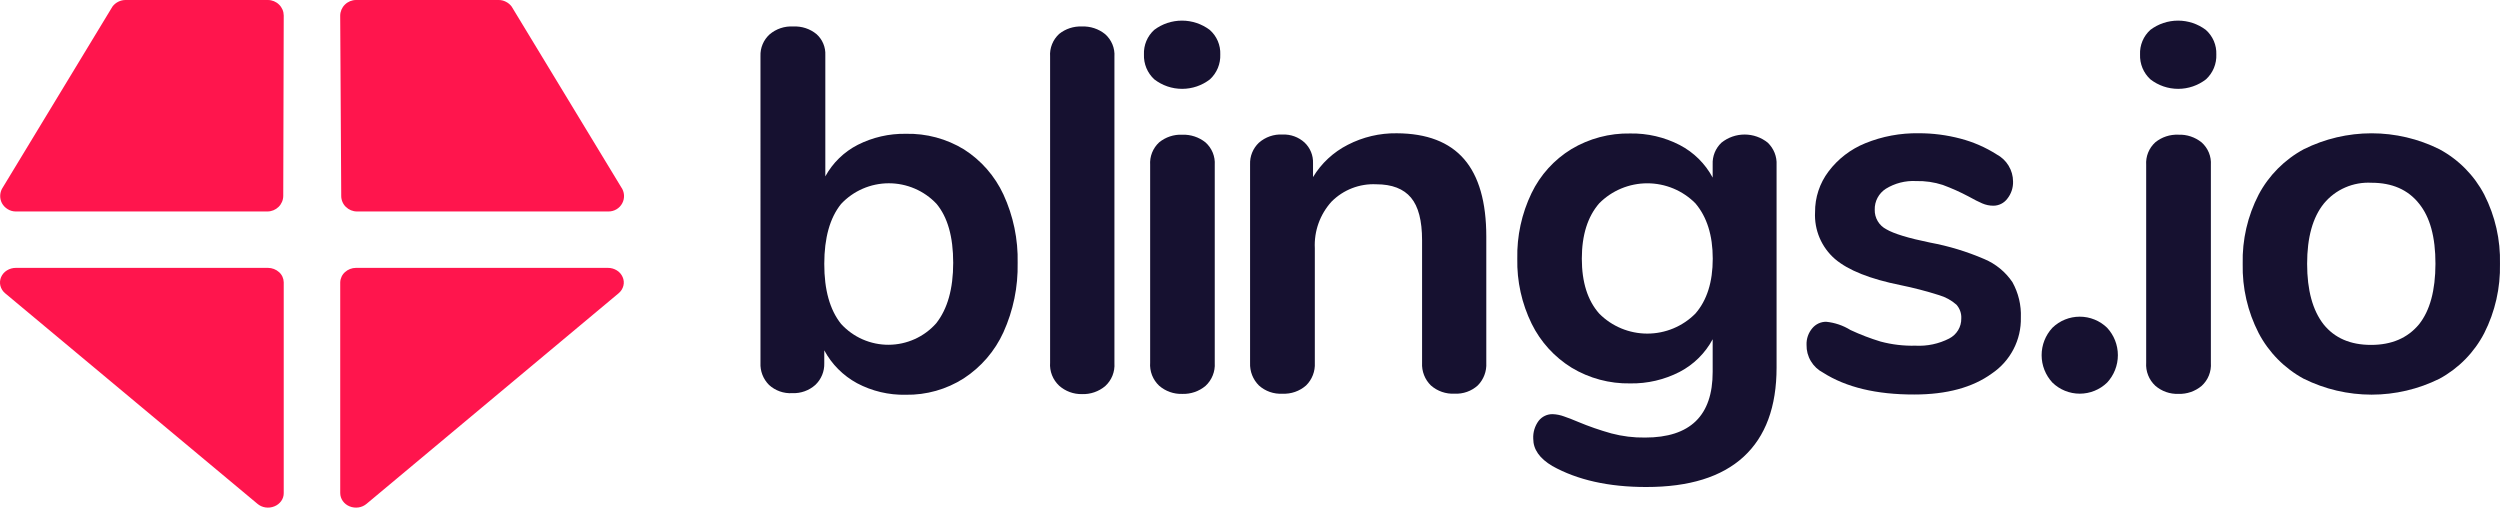
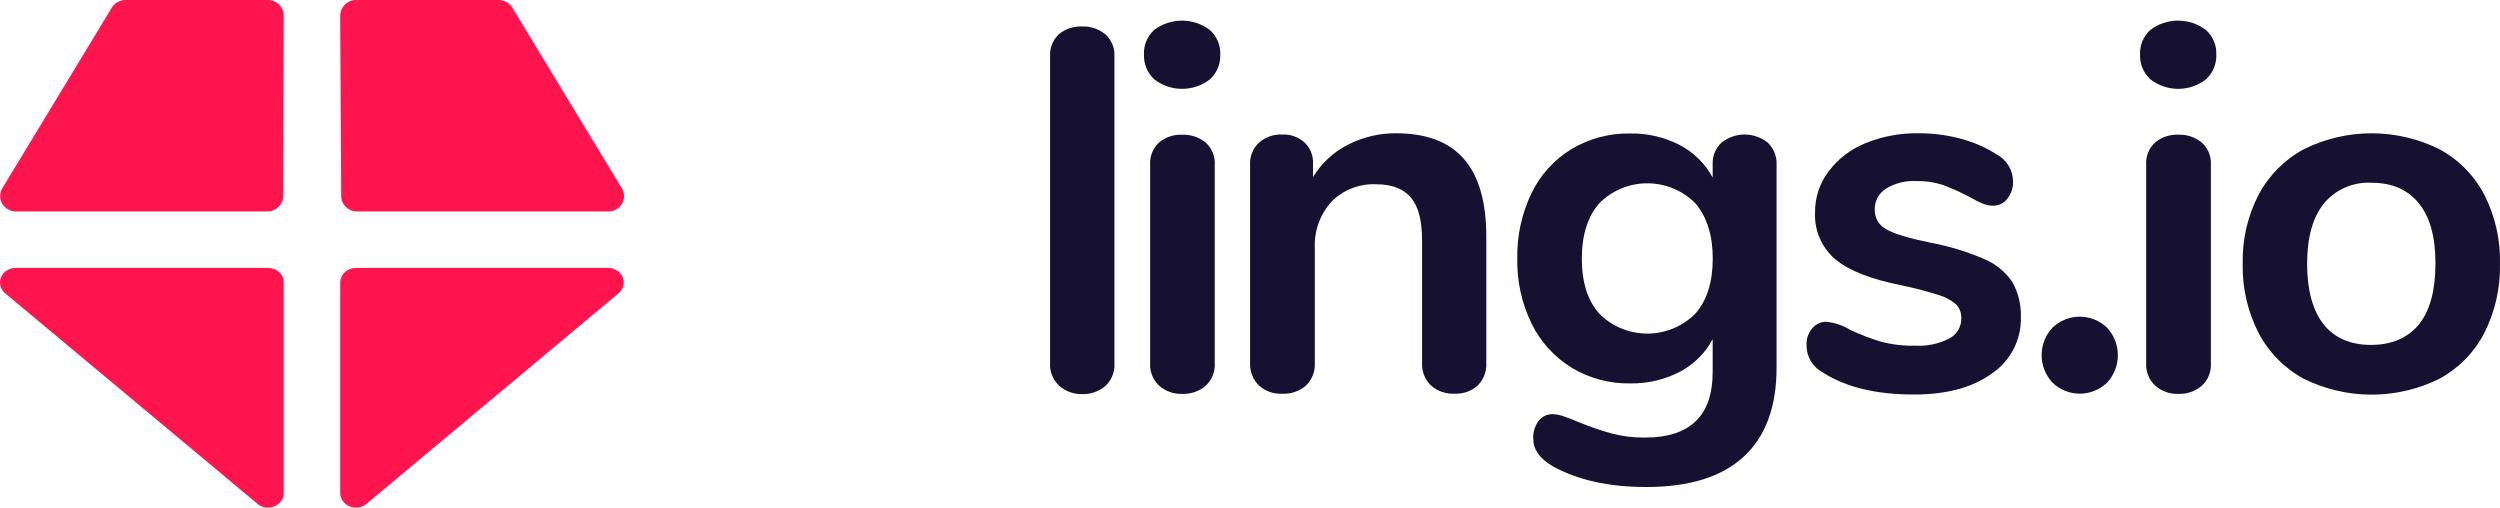
<svg xmlns="http://www.w3.org/2000/svg" version="1.1" id="Layer_1" x="0px" y="0px" viewBox="0 0 1000 203.05" style="enable-background:new 0 0 1000 203.05;" xml:space="preserve">
  <style type="text/css">
	.st0{fill:#161130;}
	.st1{fill:#FF154D;}
</style>
-   <path class="st0" d="M385.61,59.77c6.88,4.39,12.35,10.66,15.77,18.04c3.95,8.58,5.9,17.95,5.68,27.39  c0.19,9.54-1.75,18.99-5.68,27.69c-3.42,7.53-8.93,13.93-15.88,18.46c-6.91,4.41-14.98,6.69-23.19,6.55  c-6.79,0.15-13.5-1.44-19.5-4.62c-5.56-3.02-10.12-7.59-13.1-13.15v5.15c0.05,1.61-0.24,3.22-0.86,4.72  c-0.61,1.49-1.54,2.84-2.71,3.96c-2.54,2.27-5.87,3.45-9.27,3.3c-1.69,0.1-3.38-0.15-4.97-0.71c-1.59-0.57-3.06-1.45-4.3-2.59  c-1.15-1.15-2.05-2.53-2.64-4.05c-0.59-1.52-0.85-3.14-0.77-4.77V22.41c-0.06-1.61,0.23-3.22,0.86-4.71  c0.62-1.49,1.57-2.83,2.76-3.92c2.64-2.26,6.07-3.41,9.55-3.18c3.37-0.17,6.68,0.93,9.27,3.07c1.17,1.06,2.1,2.36,2.7,3.82  c0.61,1.46,0.88,3.03,0.8,4.6v48.46c2.96-5.41,7.48-9.81,12.98-12.62c5.94-3,12.53-4.52,19.2-4.41  C370.52,53.32,378.61,55.49,385.61,59.77L385.61,59.77z M374.46,129.34c4.54-5.74,6.82-13.81,6.82-24.23s-2.23-18.28-6.7-23.61  c-2.45-2.6-5.41-4.66-8.7-6.07c-3.29-1.41-6.83-2.13-10.41-2.12c-3.58,0.01-7.12,0.75-10.4,2.18c-3.28,1.43-6.23,3.51-8.66,6.12  c-4.45,5.54-6.69,13.51-6.7,23.91c-0.02,10.4,2.22,18.41,6.7,24.02c2.41,2.65,5.35,4.77,8.64,6.21c3.29,1.44,6.84,2.18,10.43,2.16  c3.59-0.02,7.14-0.79,10.41-2.27C369.16,134.17,372.08,132.02,374.46,129.34L374.46,129.34z" />
  <path class="st0" d="M423.66,154.28c-1.25-1.18-2.23-2.61-2.86-4.21c-0.63-1.6-0.89-3.31-0.76-5.02V22.61  c-0.12-1.68,0.15-3.37,0.78-4.93c0.63-1.57,1.6-2.97,2.84-4.11c2.58-2.07,5.83-3.12,9.13-2.98c3.36-0.13,6.66,0.96,9.27,3.07  c1.27,1.13,2.26,2.53,2.91,4.09c0.64,1.57,0.92,3.26,0.8,4.95v122.53c0.12,1.72-0.15,3.44-0.79,5.04c-0.64,1.6-1.64,3.03-2.92,4.19  c-2.59,2.16-5.89,3.3-9.27,3.18C429.43,157.71,426.17,156.51,423.66,154.28L423.66,154.28z" />
  <path class="st0" d="M461.71,31.73c-1.37-1.26-2.45-2.81-3.16-4.52c-0.71-1.72-1.04-3.57-0.97-5.42c-0.08-1.84,0.25-3.68,0.96-5.38  c0.71-1.7,1.79-3.23,3.17-4.47c3.19-2.4,7.08-3.69,11.08-3.69c4,0,7.89,1.3,11.08,3.69c1.4,1.22,2.51,2.74,3.24,4.45  c0.73,1.7,1.08,3.55,1,5.4c0.07,1.86-0.26,3.7-0.97,5.42c-0.71,1.72-1.79,3.26-3.15,4.52c-3.18,2.47-7.1,3.81-11.14,3.81  C468.81,35.54,464.89,34.2,461.71,31.73L461.71,31.73z M463.65,154.28c-1.25-1.18-2.22-2.62-2.84-4.21  c-0.62-1.6-0.88-3.31-0.75-5.02V65.97c-0.11-1.68,0.15-3.35,0.77-4.91c0.62-1.56,1.58-2.96,2.82-4.11c2.6-2.13,5.91-3.22,9.27-3.07  c3.36-0.11,6.65,0.97,9.27,3.07c1.26,1.13,2.26,2.52,2.9,4.09c0.64,1.56,0.92,3.25,0.81,4.94v79.17c0.11,1.72-0.16,3.44-0.81,5.03  c-0.64,1.6-1.63,3.03-2.91,4.2c-2.59,2.16-5.89,3.29-9.27,3.18C469.53,157.68,466.21,156.51,463.65,154.28z" />
  <path class="st0" d="M585.66,63.67c5.9,6.83,8.86,17.16,8.86,30.99v50.49c0.09,1.66-0.16,3.31-0.75,4.87  c-0.59,1.55-1.49,2.97-2.66,4.15c-1.25,1.13-2.71,2.01-4.31,2.57c-1.59,0.57-3.28,0.81-4.97,0.73c-3.47,0.18-6.88-1-9.48-3.3  c-1.2-1.17-2.13-2.58-2.73-4.13c-0.61-1.56-0.88-3.22-0.79-4.89V96.09c0-7.8-1.46-13.48-4.43-17.03c-2.97-3.55-7.6-5.35-13.91-5.35  c-3.3-0.16-6.59,0.38-9.67,1.57c-3.08,1.19-5.86,3.02-8.19,5.35c-4.63,5.1-7.04,11.81-6.7,18.67v45.85  c0.09,1.66-0.17,3.33-0.78,4.89c-0.6,1.56-1.53,2.97-2.72,4.14c-2.6,2.29-6.01,3.48-9.48,3.3c-1.71,0.1-3.41-0.15-5.03-0.71  c-1.61-0.57-3.09-1.44-4.36-2.59c-1.19-1.18-2.11-2.59-2.72-4.14c-0.61-1.55-0.88-3.22-0.81-4.88V65.72  c-0.06-1.6,0.22-3.21,0.83-4.69c0.61-1.49,1.53-2.83,2.7-3.94c2.6-2.29,6.01-3.47,9.48-3.28c3.23-0.13,6.38,1.02,8.76,3.18  c1.13,1.06,2.02,2.35,2.61,3.79c0.59,1.43,0.86,2.97,0.8,4.52v5.54c3.33-5.52,8.15-9.99,13.91-12.92  c6.05-3.12,12.78-4.71,19.59-4.61C570.76,53.37,579.74,56.82,585.66,63.67z" />
  <path class="st0" d="M707.13,57.09c1.18,1.15,2.11,2.53,2.72,4.06c0.6,1.53,0.87,3.18,0.78,4.82v81.02  c0,15.74-4.4,27.64-13.19,35.72c-8.8,8.08-21.78,12.11-38.97,12.09c-14.99,0-27.51-2.8-37.54-8.4c-5.1-3.02-7.63-6.65-7.63-10.89  c-0.14-2.57,0.63-5.1,2.16-7.18c0.67-0.86,1.53-1.55,2.52-2.01c0.99-0.47,2.07-0.69,3.16-0.66c1.55,0.07,3.07,0.38,4.52,0.92  c1.79,0.62,3.64,1.34,5.59,2.17c4.33,1.81,8.77,3.35,13.29,4.61c4.41,1.17,8.96,1.73,13.52,1.66c18.02,0,27.03-8.76,27.01-26.28  v-13.04c-2.98,5.57-7.58,10.11-13.19,13.04c-6.11,3.15-12.92,4.74-19.8,4.62c-8.24,0.15-16.36-2.03-23.42-6.28  c-6.87-4.24-12.41-10.32-15.97-17.54c-3.98-8.11-5.96-17.05-5.77-26.08c-0.19-9.04,1.76-18.01,5.68-26.17  c3.5-7.29,9.05-13.42,15.97-17.65c7.09-4.24,15.24-6.41,23.51-6.25c6.88-0.12,13.69,1.46,19.8,4.61  c5.62,2.92,10.22,7.47,13.19,13.04v-5.33c-0.07-1.6,0.21-3.2,0.81-4.69c0.61-1.49,1.52-2.83,2.69-3.94c2.62-2.11,5.9-3.27,9.28-3.27  c3.37,0,6.65,1.15,9.27,3.27H707.13z M678.15,125.44c4.64-5.32,6.95-12.65,6.95-21.97s-2.32-16.71-6.95-22.15  c-2.52-2.54-5.51-4.55-8.81-5.92c-3.3-1.37-6.84-2.08-10.42-2.08c-3.58,0-7.12,0.71-10.42,2.08c-3.3,1.37-6.3,3.39-8.81,5.92  c-4.64,5.34-6.96,12.72-6.96,22.15c0,9.43,2.32,16.75,6.96,21.97c2.51,2.54,5.51,4.55,8.81,5.92c3.3,1.37,6.84,2.08,10.42,2.08  c3.58,0,7.12-0.71,10.42-2.08C672.63,129.99,675.63,127.98,678.15,125.44z" />
  <path class="st0" d="M729.2,149.04c-2.03-1.06-3.71-2.65-4.87-4.61c-1.17-1.96-1.76-4.2-1.71-6.47c-0.1-2.44,0.73-4.83,2.32-6.69  c0.68-0.81,1.53-1.46,2.49-1.91c0.97-0.44,2.02-0.67,3.08-0.65c3.44,0.35,6.75,1.48,9.69,3.3c3.91,1.83,7.94,3.37,12.06,4.62  c4.54,1.21,9.22,1.76,13.92,1.64c4.67,0.25,9.33-0.73,13.49-2.86c1.47-0.76,2.71-1.9,3.57-3.32c0.85-1.41,1.3-3.04,1.27-4.69  c0.12-2.03-0.59-4.02-1.95-5.54c-2-1.76-4.38-3.06-6.95-3.81c-5.04-1.6-10.16-2.93-15.35-3.99c-12.24-2.46-21-5.95-26.29-10.48  c-2.66-2.31-4.75-5.19-6.13-8.43c-1.37-3.23-2-6.74-1.82-10.24c-0.05-5.88,1.83-11.61,5.38-16.31c3.78-5.03,8.87-8.94,14.72-11.31  c6.77-2.76,14.04-4.11,21.35-3.99c5.64-0.02,11.26,0.71,16.72,2.15c5.1,1.34,9.97,3.45,14.42,6.28c1.99,1.05,3.65,2.61,4.81,4.52  c1.17,1.91,1.79,4.11,1.8,6.34c0.08,2.51-0.74,4.96-2.32,6.92c-0.65,0.86-1.49,1.56-2.46,2.04c-0.97,0.48-2.03,0.73-3.11,0.73  c-1.53,0-3.03-0.31-4.43-0.92c-1.47-0.62-3.27-1.55-5.47-2.77c-3.33-1.77-6.78-3.31-10.32-4.62c-3.46-1.12-7.08-1.64-10.71-1.55  c-4.25-0.22-8.47,0.86-12.08,3.09c-1.4,0.9-2.54,2.15-3.32,3.62c-0.78,1.47-1.16,3.12-1.11,4.78c-0.04,1.6,0.38,3.18,1.2,4.56  c0.81,1.38,2.01,2.5,3.44,3.24c3.02,1.78,8.86,3.56,17.53,5.33c7.45,1.38,14.71,3.59,21.65,6.58c4.57,1.92,8.48,5.13,11.25,9.23  c2.4,4.33,3.58,9.23,3.38,14.17c0.1,4.4-0.91,8.75-2.94,12.66c-2.02,3.91-5,7.25-8.66,9.72c-7.73,5.6-18.08,8.4-31.05,8.4  C750.58,157.84,738.41,154.92,729.2,149.04z" />
  <path class="st0" d="M820.97,153.04c-2.78-2.99-4.32-6.9-4.32-10.97c0-4.07,1.54-7.99,4.32-10.97c2.92-2.84,6.85-4.43,10.93-4.43  s8.01,1.59,10.94,4.43c2.77,2.99,4.31,6.9,4.31,10.97c0,4.07-1.54,7.99-4.31,10.97c-2.92,2.84-6.85,4.43-10.94,4.43  S823.89,155.88,820.97,153.04L820.97,153.04z" />
  <path class="st0" d="M860.15,31.73c-1.37-1.26-2.45-2.81-3.16-4.52c-0.71-1.72-1.04-3.57-0.97-5.42c-0.08-1.84,0.25-3.68,0.96-5.38  c0.71-1.7,1.8-3.23,3.17-4.47c3.19-2.4,7.08-3.69,11.08-3.69c4,0,7.89,1.3,11.08,3.69c1.39,1.23,2.49,2.75,3.22,4.45  c0.73,1.7,1.07,3.55,1,5.4c0.07,1.86-0.26,3.71-0.97,5.42c-0.71,1.72-1.8,3.26-3.16,4.52c-3.18,2.47-7.1,3.81-11.13,3.81  S863.33,34.2,860.15,31.73L860.15,31.73z M862.1,154.28c-1.26-1.18-2.23-2.61-2.86-4.21c-0.63-1.6-0.89-3.31-0.77-5.02V65.97  c-0.11-1.68,0.15-3.36,0.78-4.92c0.62-1.56,1.6-2.96,2.84-4.1c2.6-2.13,5.9-3.22,9.27-3.07c3.36-0.13,6.65,0.96,9.27,3.07  c1.27,1.12,2.26,2.52,2.91,4.08c0.64,1.56,0.92,3.25,0.81,4.94v79.17c0.12,1.72-0.15,3.44-0.79,5.04c-0.64,1.6-1.64,3.03-2.92,4.19  c-2.59,2.16-5.89,3.3-9.27,3.18C867.97,157.68,864.66,156.51,862.1,154.28L862.1,154.28z" />
  <path class="st0" d="M921.5,151.51c-7.7-4.18-13.98-10.54-18.04-18.28c-4.4-8.56-6.59-18.08-6.38-27.69  c-0.23-9.62,1.96-19.14,6.38-27.69c4.08-7.69,10.37-14.01,18.06-18.16c8.42-4.19,17.7-6.37,27.12-6.37c9.41,0,18.7,2.18,27.12,6.37  c7.67,4.13,13.92,10.46,17.95,18.16c4.36,8.57,6.52,18.09,6.28,27.69c0.21,9.6-1.94,19.11-6.28,27.69  c-4.01,7.74-10.26,14.11-17.95,18.28c-8.43,4.17-17.71,6.35-27.12,6.35s-18.7-2.17-27.12-6.35H921.5z M967.59,129.75  c4.38-5.48,6.57-13.55,6.59-24.23c0.02-10.68-2.18-18.71-6.59-24.11c-4.41-5.54-10.73-8.31-18.99-8.31  c-3.61-0.2-7.21,0.45-10.52,1.89c-3.32,1.44-6.23,3.64-8.53,6.42c-4.47,5.54-6.7,13.58-6.7,24.11c0,10.54,2.2,18.61,6.59,24.23  c4.41,5.48,10.73,8.21,18.97,8.21C956.63,137.97,963.03,135.23,967.59,129.75L967.59,129.75z" />
  <path class="st1" d="M136.49,78.41c0,0.81,0.17,1.62,0.49,2.37c0.32,0.75,0.78,1.43,1.37,1.99c1.19,1.16,2.79,1.82,4.45,1.82h100.58  c1.14,0.01,2.26-0.3,3.23-0.88c0.98-0.58,1.77-1.42,2.3-2.43c0.53-1,0.77-2.13,0.69-3.26c-0.08-1.13-0.46-2.22-1.12-3.14  L204.65,2.61c-0.61-0.81-1.4-1.47-2.32-1.92c-0.89-0.46-1.88-0.7-2.88-0.69h-57.04c-1.67,0.01-3.27,0.68-4.45,1.85  c-1.18,1.15-1.85,2.72-1.88,4.36L136.49,78.41z" />
  <path class="st1" d="M136.09,112.93v84.29c0,1.14,0.36,2.25,1.02,3.18c0.68,0.96,1.63,1.71,2.74,2.15c1.13,0.46,2.36,0.6,3.57,0.42  c1.2-0.17,2.33-0.69,3.25-1.48l100.83-84.23c0.92-0.78,1.57-1.82,1.86-2.98c0.29-1.15,0.18-2.36-0.3-3.44  c-0.48-1.11-1.28-2.05-2.32-2.68c-1.07-0.67-2.31-1.02-3.57-1.01H142.38c-1.63,0.01-3.2,0.61-4.4,1.71  c-0.57,0.51-1.04,1.14-1.36,1.84C136.29,111.41,136.11,112.16,136.09,112.93L136.09,112.93z" />
  <path class="st1" d="M113.3,78.41c-0.02,1.64-0.7,3.21-1.88,4.36c-1.19,1.16-2.79,1.82-4.45,1.82H6.3c-1.14,0-2.26-0.32-3.22-0.92  c-0.97-0.59-1.78-1.42-2.32-2.42c-0.51-1-0.75-2.12-0.67-3.24c0.07-1.12,0.45-2.2,1.09-3.13L45,2.61c0.61-0.81,1.4-1.47,2.32-1.92  C48.21,0.24,49.19,0,50.19,0h56.99c1.67,0.01,3.27,0.68,4.45,1.85c0.59,0.57,1.05,1.25,1.37,1.99c0.32,0.75,0.48,1.55,0.49,2.37  L113.3,78.41z" />
  <path class="st1" d="M113.49,112.93v84.29c0.02,1.14-0.33,2.26-1,3.18c-0.69,0.97-1.65,1.72-2.76,2.15  c-1.13,0.46-2.36,0.6-3.57,0.42c-1.19-0.18-2.31-0.69-3.22-1.48L2.01,117.27c-0.92-0.78-1.56-1.82-1.86-2.98  c-0.28-1.15-0.18-2.35,0.28-3.44c0.48-1.11,1.29-2.04,2.32-2.68c1.08-0.67,2.32-1.02,3.59-1.02H107.2c1.64,0.01,3.21,0.61,4.43,1.71  c0.58,0.51,1.04,1.14,1.36,1.84C113.31,111.41,113.48,112.16,113.49,112.93L113.49,112.93z" />
  <g>
</g>
  <g>
</g>
  <g>
</g>
  <g>
</g>
  <g>
</g>
  <g>
</g>
  <g>
</g>
  <g>
</g>
  <g>
</g>
  <g>
</g>
  <g>
</g>
  <g>
</g>
  <g>
</g>
  <g>
</g>
  <g>
</g>
</svg>